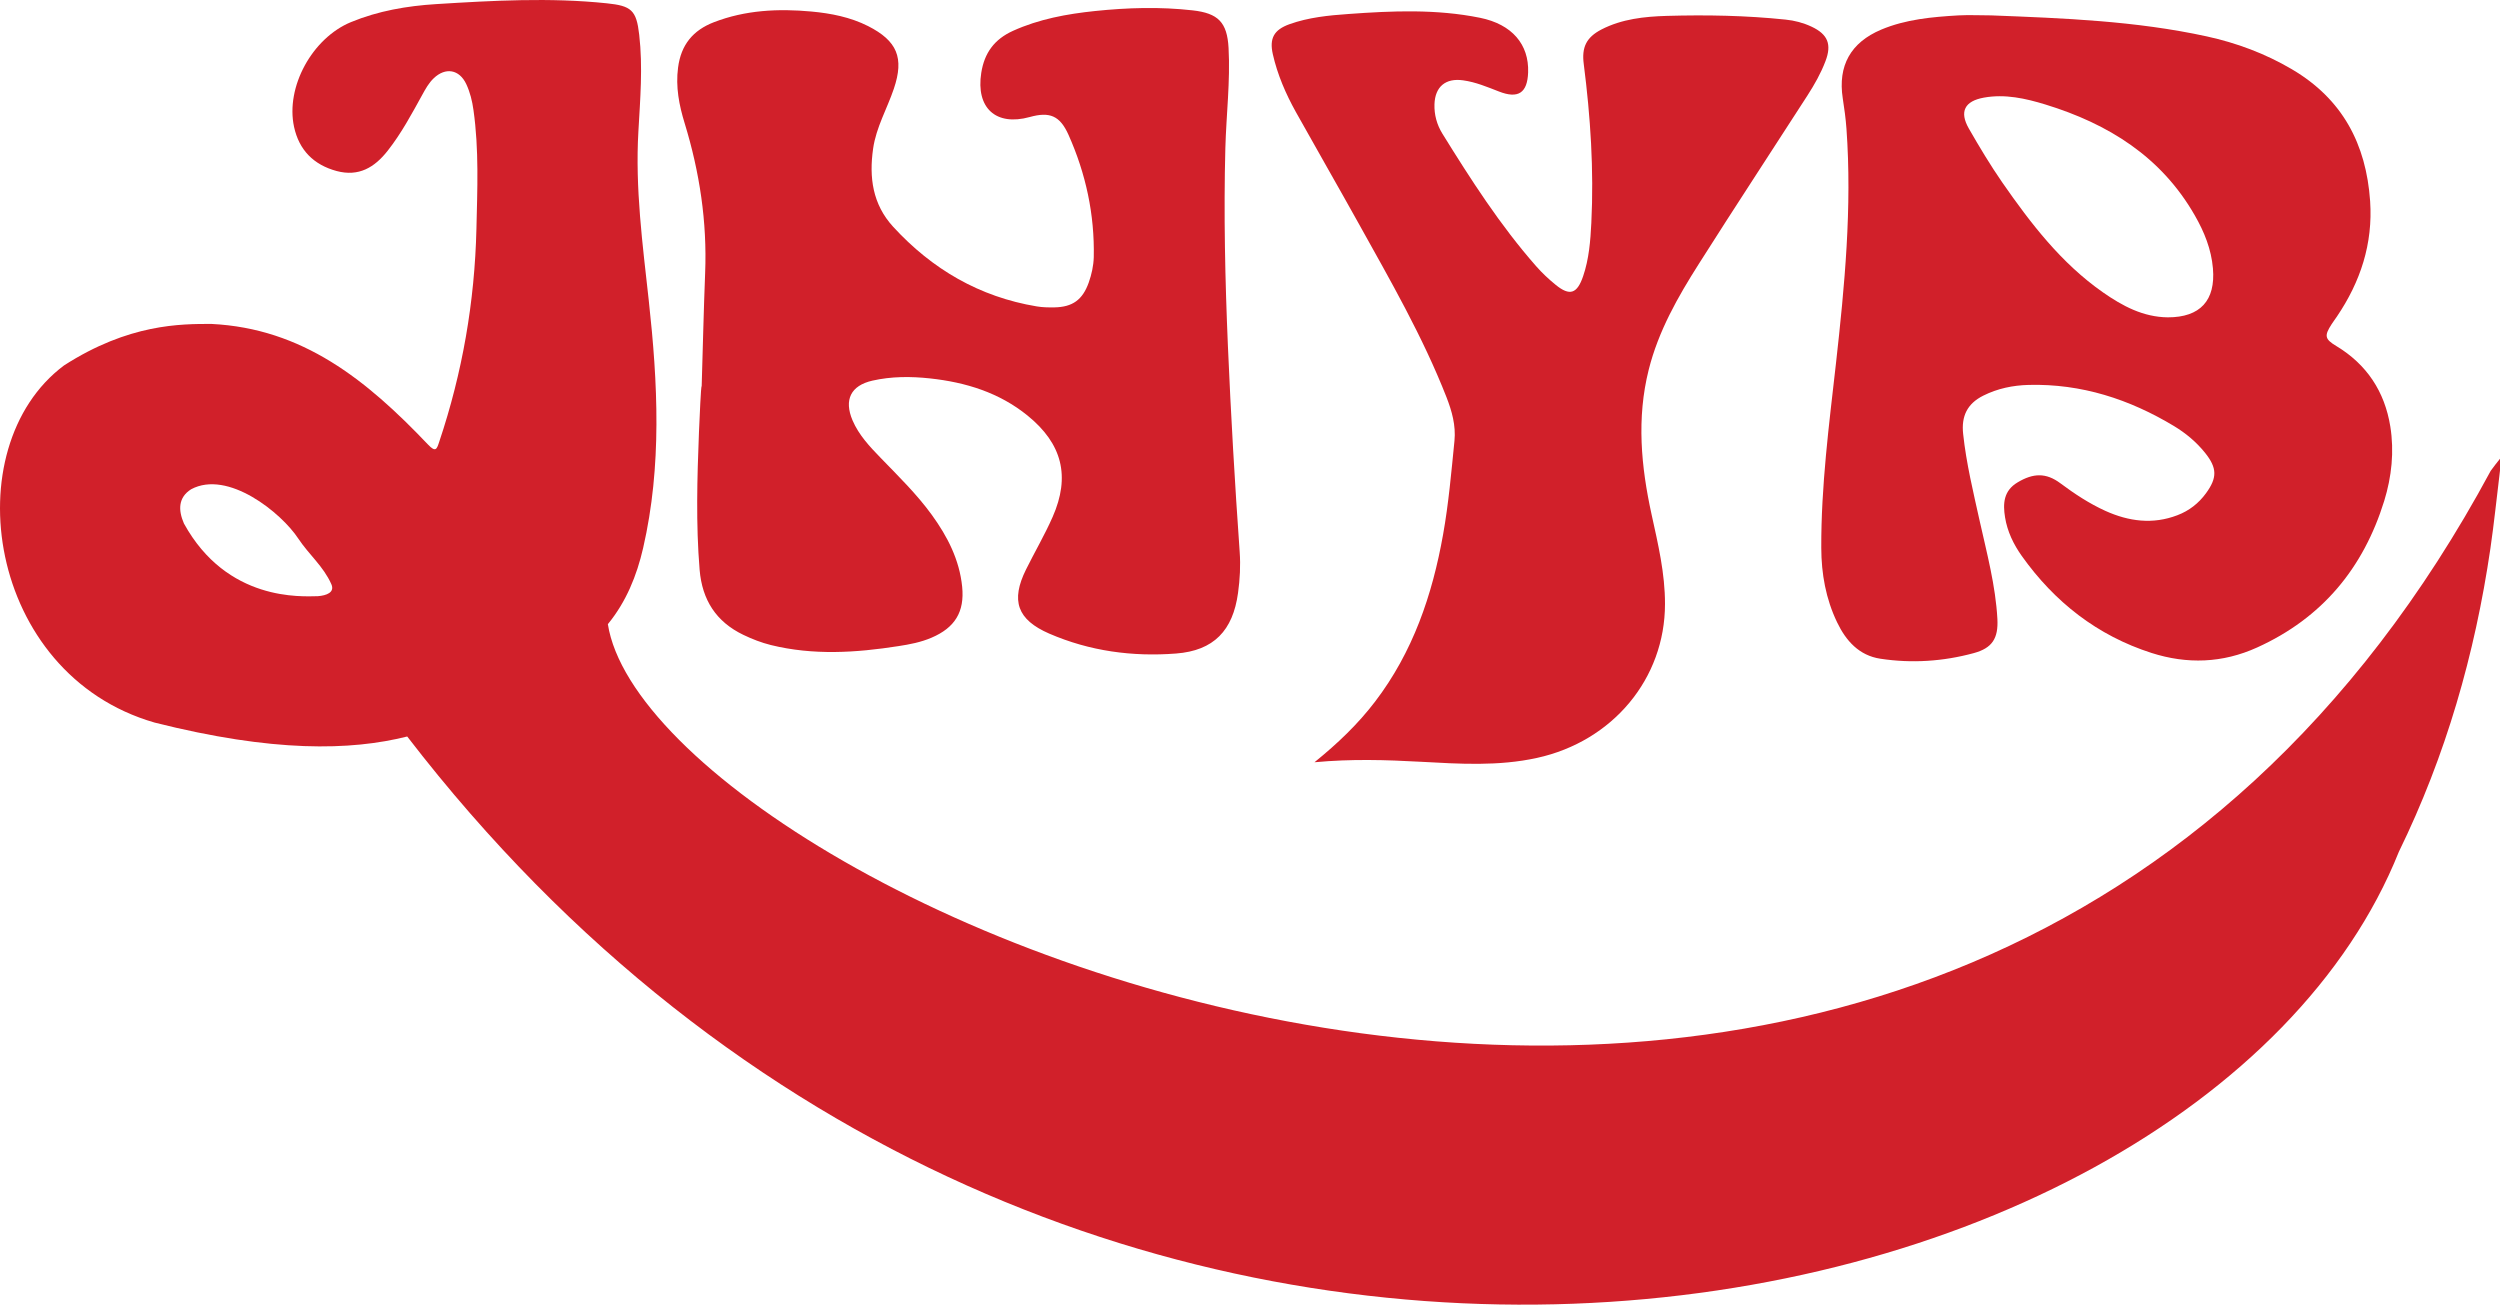
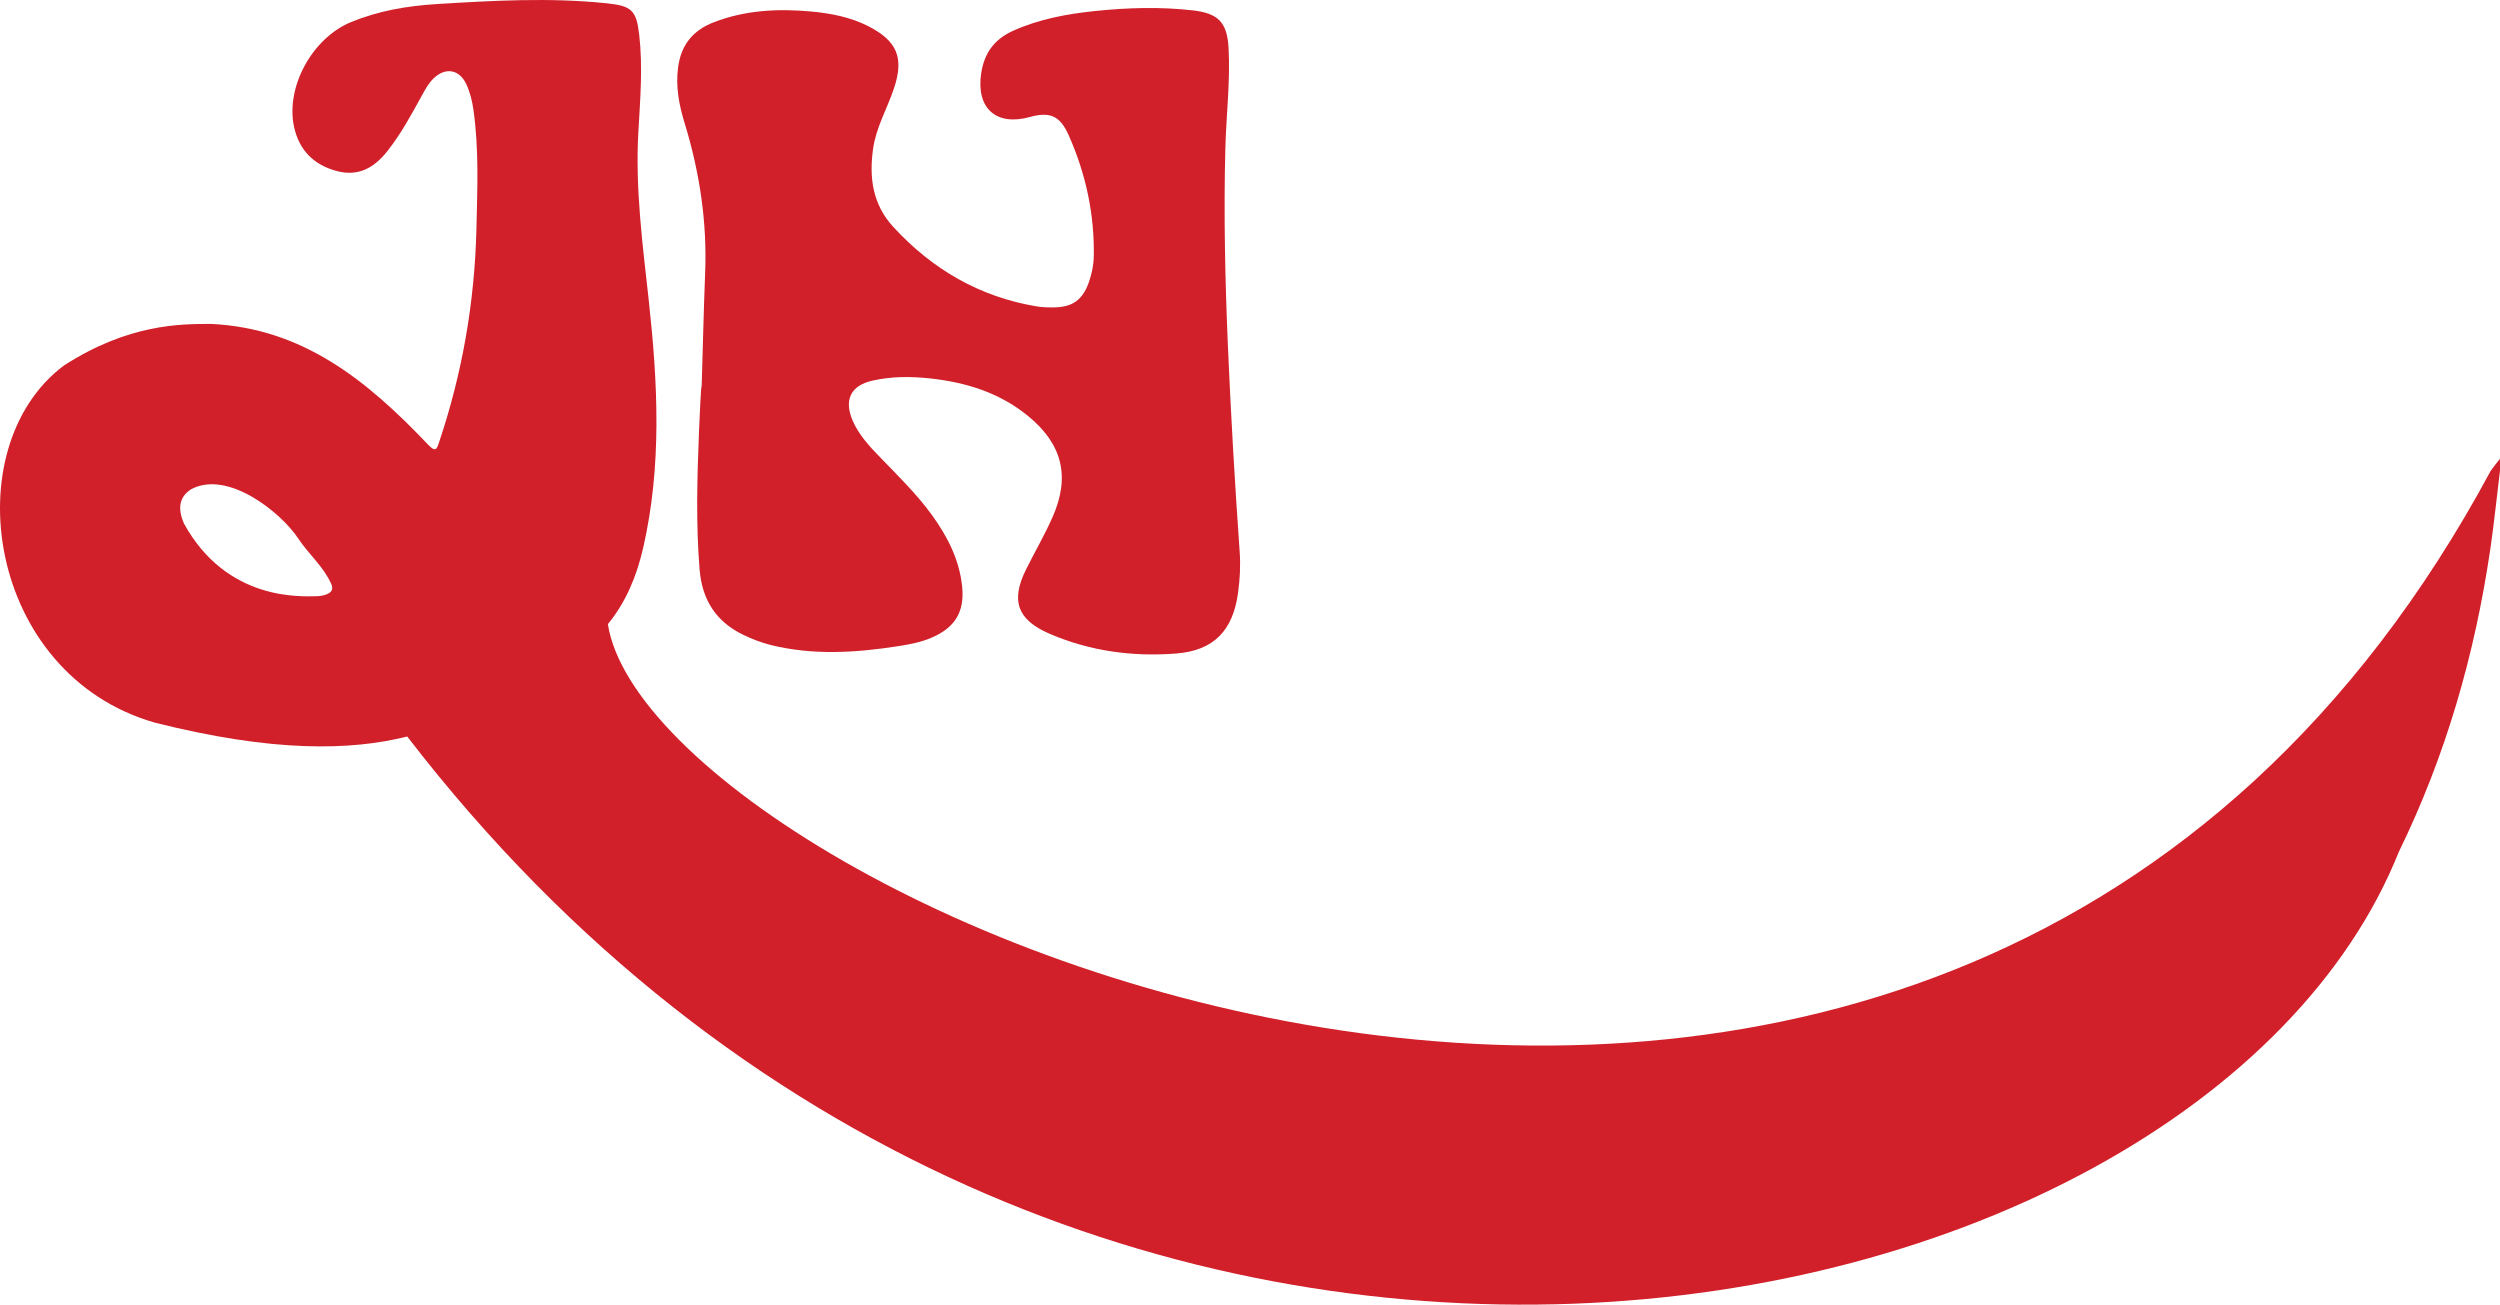
<svg xmlns="http://www.w3.org/2000/svg" xml:space="preserve" style="enable-background:new 0 0 303.77 158.53;" viewBox="0 0 303.77 158.53" y="0px" x="0px" id="Layer_1" version="1.1">
  <style type="text/css">
	.st0{fill:#D1202A;}
</style>
  <g>
    <g>
      <path d="M303.77,57.17c-0.39,3.17-0.71,6.35-1.17,9.5c-1.88,12.83-5.42,25.16-11.12,36.83    c-24.63,61.5-162.25,89.61-242-14.01c-6.89,1.73-16.3,1.94-30.69-1.69C-1.64,81.92-5.56,54.39,7.77,44.41    c7.9-5.09,14.23-5.05,17.92-5.05c11.06,0.55,18.8,6.75,26.33,14.67c0.94,0.99,1.06,0.53,1.36-0.38c2.81-8.39,4.3-16.99,4.51-25.84    c0.11-4.82,0.32-9.64-0.36-14.44c-0.15-1.09-0.41-2.16-0.88-3.16c-0.84-1.78-2.52-2.07-3.95-0.7c-0.6,0.57-0.99,1.28-1.38,1.99    c-1.29,2.34-2.55,4.7-4.21,6.81c-1.6,2.04-3.52,3.19-6.21,2.47c-2.8-0.76-4.56-2.55-5.17-5.36c-1.05-4.85,2.21-10.8,6.93-12.74    c3.3-1.36,6.79-1.96,10.32-2.18C59.89,0.07,66.8-0.32,73.72,0.4c2.99,0.31,3.61,0.82,3.95,3.83c0.45,3.91,0.12,7.83-0.1,11.73    c-0.4,6.91,0.51,13.71,1.26,20.55c1.1,10.03,1.61,20.09-0.68,30.06c-0.78,3.4-2.07,6.56-4.29,9.27    c5.34,34.09,162.42,104.68,228.78-18.63c0.35-0.5,0.75-0.98,1.13-1.47C303.77,56.21,303.77,56.69,303.77,57.17z M23.22,59.45    c-1.57,1-1.58,2.52-0.87,4.16c5.24,9.52,14.32,8.86,16.28,8.83c1.03-0.08,2.08-0.45,1.63-1.46c-0.97-2.18-2.69-3.55-4.01-5.53    C34.19,62.31,27.69,57.05,23.22,59.45z" class="st0" />
    </g>
    <g>
      <path d="M85.26,46.92c0.14-4.58,0.24-9.16,0.42-13.74c0.25-6.22-0.67-12.27-2.49-18.21c-0.67-2.18-1.11-4.41-0.8-6.76    c0.36-2.78,1.82-4.53,4.35-5.51c3.83-1.48,7.82-1.67,11.85-1.3c2.38,0.22,4.73,0.68,6.89,1.77c3.54,1.8,4.4,3.86,3.13,7.61    c-0.82,2.43-2.15,4.69-2.52,7.28c-0.5,3.5-0.07,6.76,2.44,9.5c4.74,5.16,10.48,8.51,17.44,9.67c0.7,0.12,1.43,0.13,2.14,0.12    c2.22-0.04,3.43-0.92,4.18-3.02c0.35-0.99,0.58-2.03,0.61-3.08c0.11-5.19-0.96-10.15-3.07-14.87c-1.05-2.34-2.29-2.83-4.71-2.16    c-4.12,1.14-6.56-1.11-5.89-5.37c0.38-2.43,1.6-4.08,3.85-5.1c3.18-1.44,6.55-2.05,9.97-2.41c3.95-0.41,7.9-0.53,11.87-0.08    c3.09,0.35,4.19,1.44,4.36,4.57c0.22,4.06-0.28,8.1-0.39,12.16c-0.21,8.02-0.03,16.04,0.31,24.05c0.36,8.34,0.84,16.68,1.43,25.01    c0.12,1.67,0.03,3.34-0.2,5c-0.62,4.56-2.94,7.01-7.53,7.36c-5.3,0.41-10.49-0.29-15.41-2.42c-3.89-1.69-4.7-4-2.82-7.79    c1.06-2.14,2.27-4.2,3.23-6.38c2.18-4.94,1.17-8.9-3.04-12.32c-3.45-2.8-7.52-4.05-11.87-4.52c-2.33-0.25-4.68-0.25-6.98,0.27    c-2.64,0.6-3.48,2.33-2.42,4.83c0.77,1.79,2.08,3.18,3.42,4.56c2.16,2.23,4.38,4.4,6.21,6.92c1.9,2.62,3.36,5.45,3.69,8.73    c0.31,3.07-0.89,4.99-3.73,6.2c-1.28,0.55-2.64,0.81-4.01,1.02c-5.17,0.81-10.34,1.14-15.5-0.13c-1.16-0.29-2.27-0.72-3.35-1.24    c-3.31-1.59-5-4.24-5.31-7.89c-0.46-5.58-0.3-11.16-0.08-16.74C85.02,50.64,85.16,46.92,85.26,46.92z" class="st0" />
    </g>
    <g>
-       <path d="M241.96,1.87c8.77,0.34,17.55,0.67,26.17,2.55c3.65,0.8,7.12,2.09,10.36,4c6.13,3.61,9.02,9.07,9.5,16.02    c0.35,5.18-1.17,9.79-4.04,14.03c-0.21,0.32-0.45,0.62-0.65,0.94c-0.89,1.38-0.83,1.79,0.57,2.63c3.72,2.24,5.89,5.55,6.57,9.77    c0.49,3.05,0.17,6.11-0.74,9.06c-2.54,8.18-7.54,14.22-15.43,17.8c-4.22,1.92-8.53,2.05-12.84,0.67    c-6.58-2.11-11.78-6.18-15.77-11.79c-1-1.41-1.75-2.96-2.03-4.69c-0.27-1.67-0.19-3.23,1.53-4.25c1.89-1.13,3.45-1.19,5.19,0.11    c1.73,1.29,3.52,2.47,5.48,3.36c2.84,1.28,5.76,1.67,8.75,0.52c1.42-0.54,2.57-1.44,3.47-2.67c1.37-1.88,1.36-3.06-0.11-4.9    c-1.06-1.32-2.34-2.39-3.78-3.26c-5.43-3.27-11.25-5.16-17.65-5c-1.93,0.05-3.78,0.43-5.52,1.3c-1.96,0.98-2.69,2.5-2.45,4.67    c0.38,3.57,1.23,7.04,2,10.53c0.88,3.95,1.94,7.88,2.16,11.95c0.12,2.34-0.62,3.53-2.88,4.14c-3.71,1.01-7.53,1.26-11.34,0.68    c-2.58-0.39-4.18-2.17-5.26-4.43c-1.37-2.85-1.91-5.89-1.92-9.02c-0.03-7.51,0.94-14.95,1.78-22.39    c1.06-9.49,1.97-18.99,1.28-28.56c-0.09-1.24-0.26-2.47-0.45-3.69c-0.61-3.97,0.96-6.78,4.67-8.35c3-1.26,6.19-1.54,9.38-1.73    C239.28,1.8,240.62,1.87,241.96,1.87z M263.41,38.56c3.94,0,5.81-2.05,5.48-5.94c-0.2-2.34-1.05-4.44-2.2-6.44    c-4.08-7.14-10.51-11.13-18.15-13.48c-2.42-0.74-4.9-1.3-7.47-0.84c-2.35,0.42-3.02,1.7-1.84,3.76c1.28,2.23,2.61,4.45,4.07,6.56    c3.47,4.99,7.16,9.8,12.22,13.34C257.9,37.18,260.41,38.53,263.41,38.56z" class="st0" />
-     </g>
+       </g>
    <g>
-       <path d="M159.72,92.62c2.84-2.3,5.28-4.64,7.35-7.35c4.61-6.03,6.97-12.97,8.28-20.34c0.67-3.76,1-7.57,1.38-11.37    c0.18-1.87-0.31-3.6-0.97-5.3c-2.88-7.35-6.82-14.18-10.64-21.05c-2.53-4.55-5.12-9.05-7.66-13.6c-1.23-2.21-2.24-4.54-2.8-7.02    c-0.44-1.94,0.14-2.97,2.02-3.65c2.32-0.83,4.75-1.07,7.17-1.24c5.34-0.39,10.69-0.61,15.98,0.46c3.9,0.79,5.97,3.24,5.85,6.64    c-0.09,2.5-1.21,3.23-3.54,2.32c-1.42-0.55-2.83-1.15-4.36-1.36c-2.13-0.3-3.41,0.77-3.48,2.91c-0.04,1.27,0.29,2.47,0.95,3.55    c3.47,5.6,7.03,11.15,11.4,16.12c0.72,0.82,1.53,1.58,2.38,2.27c1.71,1.39,2.6,1.09,3.33-1.04c0.72-2.1,0.89-4.31,1-6.49    c0.32-6.45-0.1-12.88-0.92-19.29c-0.27-2.05,0.31-3.25,2.15-4.21c2.49-1.28,5.22-1.57,7.93-1.65c4.82-0.14,9.64-0.05,14.44,0.45    c1.1,0.11,2.16,0.39,3.16,0.86c1.98,0.93,2.47,2.15,1.69,4.19c-0.56,1.48-1.34,2.85-2.19,4.17c-4.39,6.82-8.85,13.6-13.19,20.45    c-2.56,4.03-4.92,8.17-6.1,12.88c-1.48,5.9-0.93,11.74,0.35,17.58c0.79,3.59,1.64,7.17,1.63,10.88c0,9.06-6.34,16.68-15.55,18.7    c-4.68,1.03-9.4,0.73-14.12,0.47C168.42,92.33,164.23,92.2,159.72,92.62z" class="st0" />
-     </g>
+       </g>
  </g>
</svg>